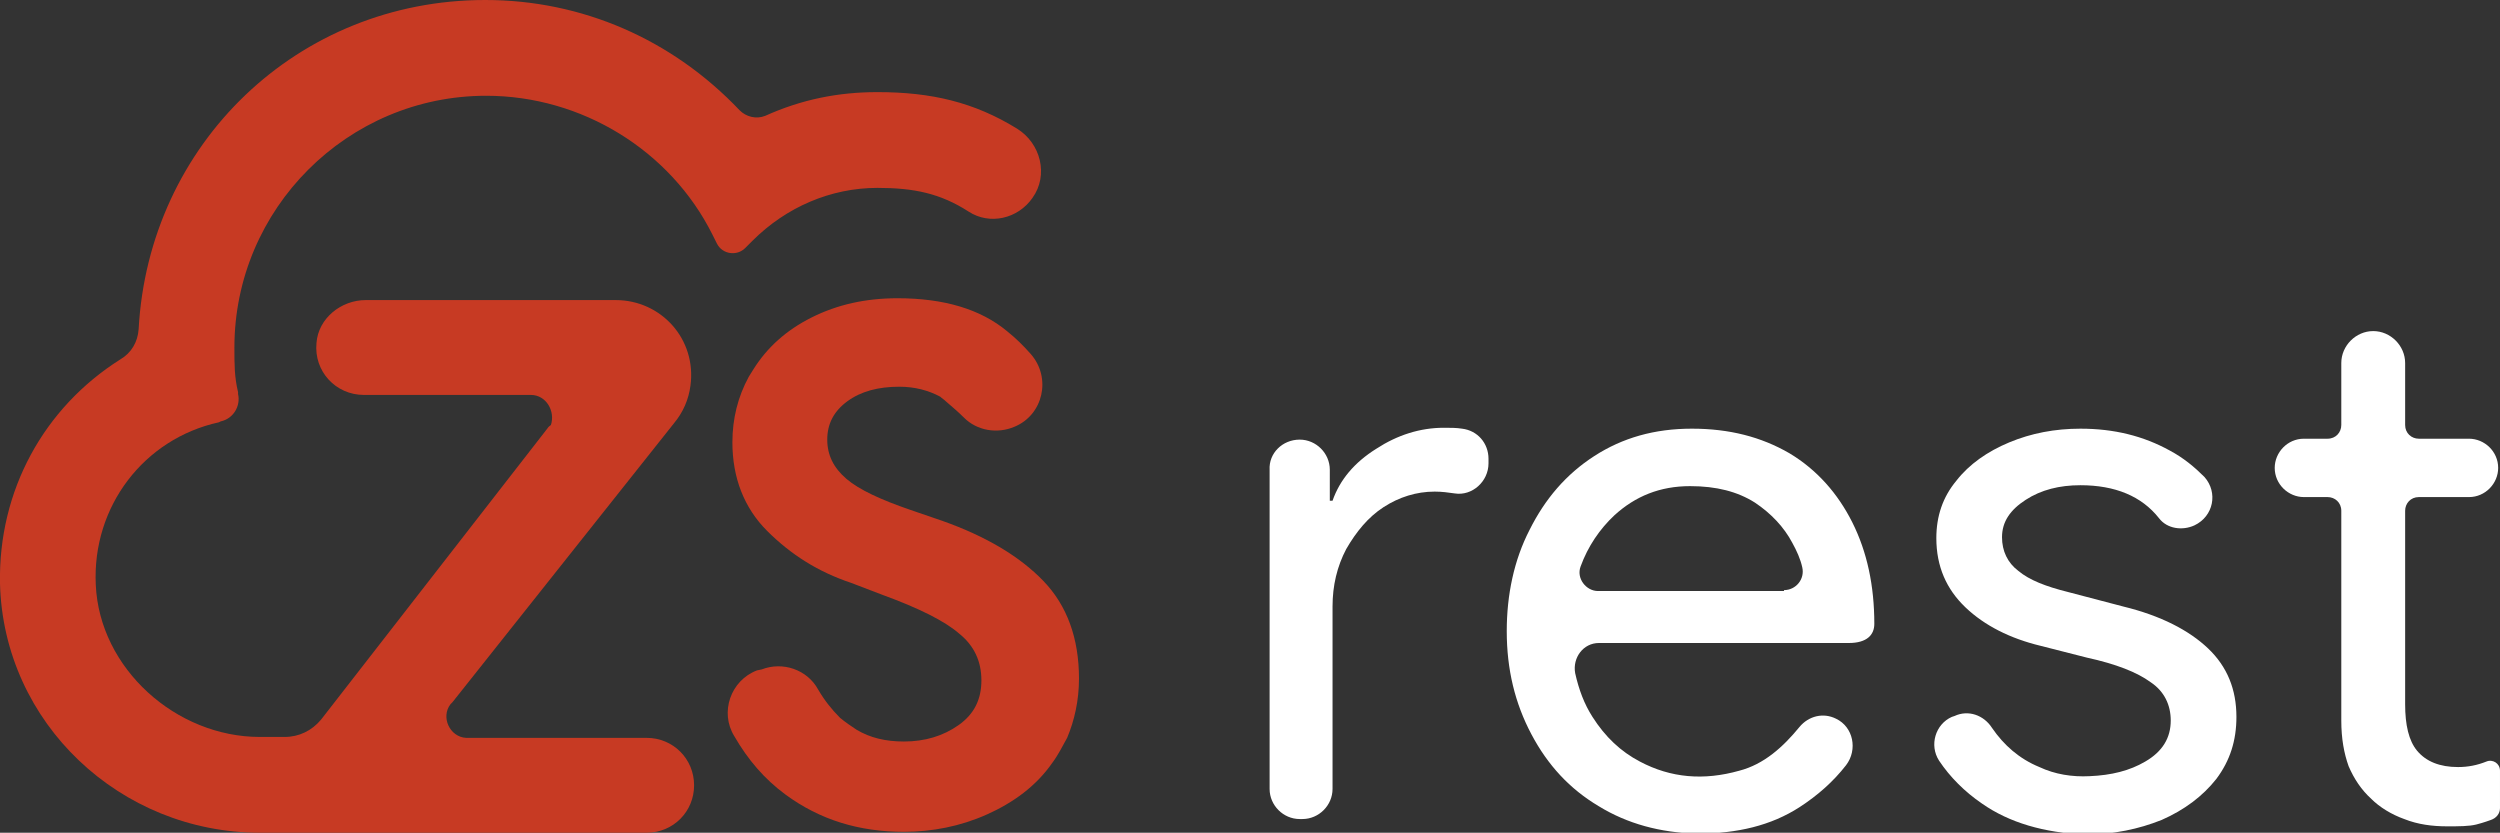
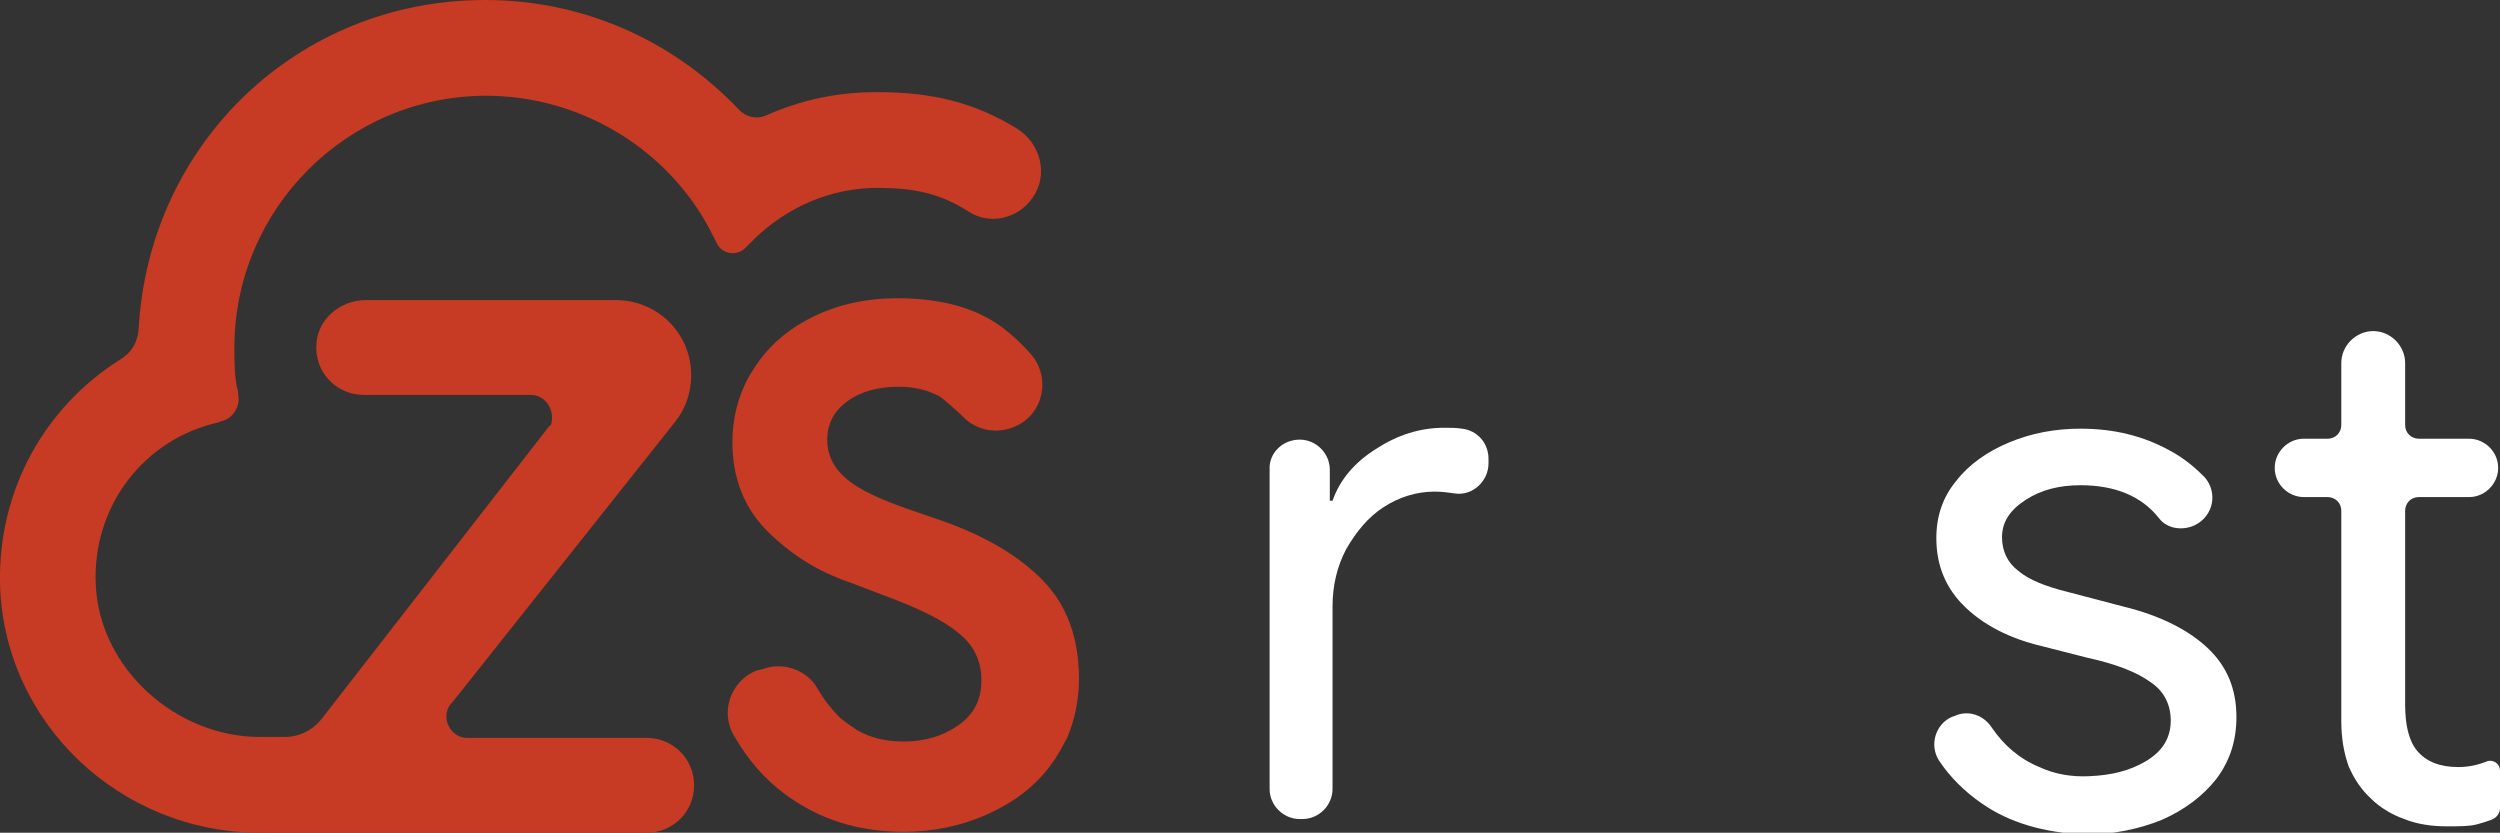
<svg xmlns="http://www.w3.org/2000/svg" version="1.1" id="Layer_1" x="0px" y="0px" viewBox="0 0 274.1 91.3" style="enable-background:new 0 0 274.1 91.3;" xml:space="preserve">
  <rect x="0" y="0" width="274.1" height="91.3" fill="#333333" stroke="none" />
  <style type="text/css">
	.st0{fill:#C73A23;}
	.st1{fill:#FFFFFF;}
</style>
  <g>
    <g>
      <path class="st0" d="M114.4,63.7c-2.6-2.7-6.3-4.9-11.1-6.6l-3.5-1.2c-3.2-1.1-5.6-2.2-7-3.4s-2.1-2.6-2.1-4.3s0.7-3.1,2.2-4.2    c1.5-1.1,3.4-1.6,5.7-1.6c1.7,0,3.2,0.4,4.5,1.1c0.2,0.2,0.4,0.3,0.6,0.5c0.7,0.6,1.4,1.2,2,1.8c1.4,1.4,3.6,1.8,5.5,1    c3.2-1.3,4.1-5.4,1.8-8c-0.8-0.9-1.6-1.7-2.6-2.5c-2.9-2.4-6.9-3.6-12-3.6c-3.5,0-6.6,0.7-9.4,2.1c-2.8,1.4-4.9,3.3-6.4,5.7    c-0.2,0.3-0.3,0.5-0.5,0.8c-1.2,2.2-1.8,4.6-1.8,7.2c0,3.9,1.3,7.2,3.8,9.7c2.6,2.6,5.6,4.5,9.2,5.7l3.4,1.3    c4.1,1.5,6.9,2.9,8.5,4.3c1.6,1.3,2.4,3,2.4,5.1s-0.8,3.7-2.5,4.9c-1.7,1.2-3.7,1.8-6,1.8c-2,0-3.7-0.4-5.2-1.3    c-0.6-0.4-1.2-0.8-1.8-1.3c-0.9-0.9-1.7-1.9-2.4-3.1c-1.2-2.2-3.9-3.1-6.2-2.2L83,73.5c-2.9,1.1-4.1,4.6-2.5,7.2    c1.5,2.6,3.3,4.7,5.6,6.4c3.8,2.8,8.1,4.1,13,4.1c3.1,0,6.2-0.6,9.1-1.9s5.4-3.1,7.2-5.7c0.6-0.8,1.1-1.8,1.6-2.7    c0.8-1.9,1.3-4.1,1.3-6.5C118.3,70,117,66.4,114.4,63.7z" />
      <path class="st0" d="M111.5,14.1c-4.7-2.9-9.4-4-15.3-4c-4.3,0-8.3,0.8-12.3,2.6c-1,0.4-2.1,0.1-2.8-0.6C73.7,4.3,63.8,0,53.2,0    c-20.6,0-36.9,15.8-38,36.1c-0.1,1.4-0.8,2.6-2,3.3C4.8,44.7-0.2,53.8,0,64c0.4,15.3,13.2,27.3,28.5,27.3h42.4    c2.9,0,5.2-2.3,5.2-5.2c0-2.9-2.3-5.2-5.2-5.2H51.1c-1.8-0.1-2.8-2.3-1.7-3.7l0,0l0.2-0.2l24.3-30.6c1-1.2,1.6-2.6,1.8-4.1    c0.7-5.1-3.2-9.4-8.2-9.4H60H40.1c-2.7,0-5.2,2-5.4,4.7c-0.3,3.1,2.1,5.7,5.2,5.7h18.3c1.7,0,2.7,1.8,2.2,3.3    C60.1,46.8,60,47,60,47L35.2,78.9c-1,1.2-2.4,1.9-4,1.9h-2.7c-9.2,0-17.6-7.5-18-16.7c-0.4-8.6,5.3-16,13.5-17.8l0.2-0.1    c1.4-0.3,2.2-1.7,1.9-3V43c-0.4-1.7-0.4-3-0.4-4.9c0-15.2,12.4-27.6,27.6-27.6c10.5,0,20.2,6,24.8,15.2l0.5,1    c0.6,1.2,2.2,1.4,3.1,0.5l0.8-0.8c3.7-3.7,8.6-5.8,13.7-5.8c4,0,6.9,0.6,10,2.6c2.3,1.5,5.4,0.8,7-1.5    C115,19.2,114.1,15.7,111.5,14.1z" />
    </g>
    <g>
      <path class="st1" d="M142.5,48.2L142.5,48.2c1.8,0,3.3,1.5,3.3,3.3v3.4h0.3c0.8-2.3,2.4-4.2,4.8-5.7c2.3-1.5,4.8-2.3,7.4-2.3    c0.7,0,1.4,0,2,0.1c1.7,0.2,2.9,1.6,2.9,3.3v0.5c0,2-1.8,3.6-3.7,3.3c-0.7-0.1-1.4-0.2-2.2-0.2c-2,0-3.9,0.6-5.6,1.7    c-1.7,1.1-3,2.7-4.1,4.6c-1,1.9-1.5,4-1.5,6.3v20c0,1.8-1.5,3.3-3.3,3.3h-0.3c-1.8,0-3.3-1.5-3.3-3.3v-35    C139.1,49.7,140.6,48.2,142.5,48.2z" />
      <path class="st1" d="M217.3,88.1c-1.9-1.3-3.5-2.9-4.7-4.7c-1.1-1.7-0.4-4,1.4-4.8l0.3-0.1c1.5-0.7,3.2-0.1,4.1,1.3    c1.3,1.9,3,3.4,5.2,4.3c1.7,0.8,3.6,1.1,5.5,1c2.4-0.1,4.4-0.6,6.1-1.6c1.9-1.1,2.8-2.6,2.8-4.5c0-1.7-0.7-3.2-2.2-4.2    c-1.5-1.1-3.8-2-7-2.7l-5.1-1.3c-3.3-0.8-6.1-2.2-8.2-4.2c-2.1-2-3.2-4.5-3.2-7.6c0-2.4,0.7-4.5,2.2-6.3c1.4-1.8,3.4-3.2,5.8-4.2    c2.4-1,5-1.5,7.8-1.5c3.7,0,6.9,0.8,9.8,2.4c1.5,0.8,2.7,1.8,3.8,2.9c1.5,1.7,1,4.3-1.1,5.3l0,0c-1.3,0.6-3,0.4-3.9-0.8    c-1.9-2.4-4.8-3.6-8.6-3.6c-2.3,0-4.3,0.5-6,1.6s-2.6,2.4-2.6,4.1c0,1.5,0.6,2.8,1.8,3.7c1.2,1,3,1.7,5.4,2.3l6.1,1.6    c4.1,1,7.2,2.6,9.3,4.6s3.1,4.5,3.1,7.5c0,2.6-0.7,4.8-2.2,6.8c-1.5,1.9-3.5,3.4-6,4.5c-2.5,1-5.3,1.6-8.4,1.6    C224.1,91.3,220.3,90.2,217.3,88.1z" />
-       <path class="st1" d="M175.3,88.4c-3.2-1.9-5.6-4.5-7.4-7.9c-1.8-3.4-2.7-7.1-2.7-11.3c0-4,0.8-7.8,2.5-11.1c1.7-3.4,4-6.1,7.1-8.1    s6.6-3,10.7-3c4.1,0,7.6,0.9,10.7,2.7c3,1.8,5.3,4.4,6.9,7.6c1.6,3.2,2.4,6.9,2.4,11.1c0,1.2-0.8,2.1-2.8,2.1    c-1.9,0-27.4,0-27.4,0c-1.7,0-2.9,1.6-2.6,3.3c0.4,1.8,1,3.4,1.9,4.8c1.4,2.2,3.1,3.8,5.2,4.9c3.4,1.8,7,2.1,10.9,1    c2.7-0.7,4.8-2.6,6.6-4.8c1-1.2,2.6-1.6,4-0.9l0,0c1.9,0.9,2.4,3.4,1.1,5.1c-1.4,1.8-3.1,3.3-5.1,4.6c-3.1,2-6.8,2.9-11.2,2.9    C182,91.3,178.4,90.3,175.3,88.4z M195.6,64.7c1.3,0,2.3-1.2,2-2.5c-0.2-0.9-0.6-1.8-1.1-2.7c-0.9-1.7-2.3-3.2-4.1-4.4    c-1.9-1.2-4.2-1.8-7.1-1.8c-3.3,0-6,1.1-8.3,3.2c-1.6,1.5-2.9,3.4-3.7,5.6c-0.5,1.3,0.6,2.7,1.9,2.7h20.4V64.7z" />
      <path class="st1" d="M263.6,89.8c-1.4-0.5-2.7-1.3-3.6-2.2c-1.1-1-1.9-2.2-2.5-3.6c-0.5-1.4-0.8-3-0.8-5V56c0-0.9-0.7-1.5-1.5-1.5    h-2.6c-1.7,0-3.2-1.4-3.2-3.2l0,0c0-1.7,1.4-3.2,3.2-3.2h2.6c0.9,0,1.5-0.7,1.5-1.5v-6.8c0-1.9,1.6-3.5,3.5-3.5l0,0    c1.9,0,3.5,1.6,3.5,3.5v6.8c0,0.9,0.7,1.5,1.5,1.5h5.5c1.7,0,3.2,1.4,3.2,3.2l0,0c0,1.7-1.4,3.2-3.2,3.2h-5.5    c-0.9,0-1.5,0.7-1.5,1.5v21.2c0,2.3,0.4,4,1.3,5.1c1,1.2,2.5,1.8,4.5,1.8c1.1,0,2.1-0.2,3.1-0.6c0.7-0.3,1.5,0.2,1.5,1v4.1    c0,0.6-0.4,1.1-1,1.3c0,0-0.8,0.3-1.6,0.5c-0.8,0.2-1.9,0.2-3.2,0.2C266.7,90.6,265.1,90.4,263.6,89.8z" />
    </g>
  </g>
</svg>